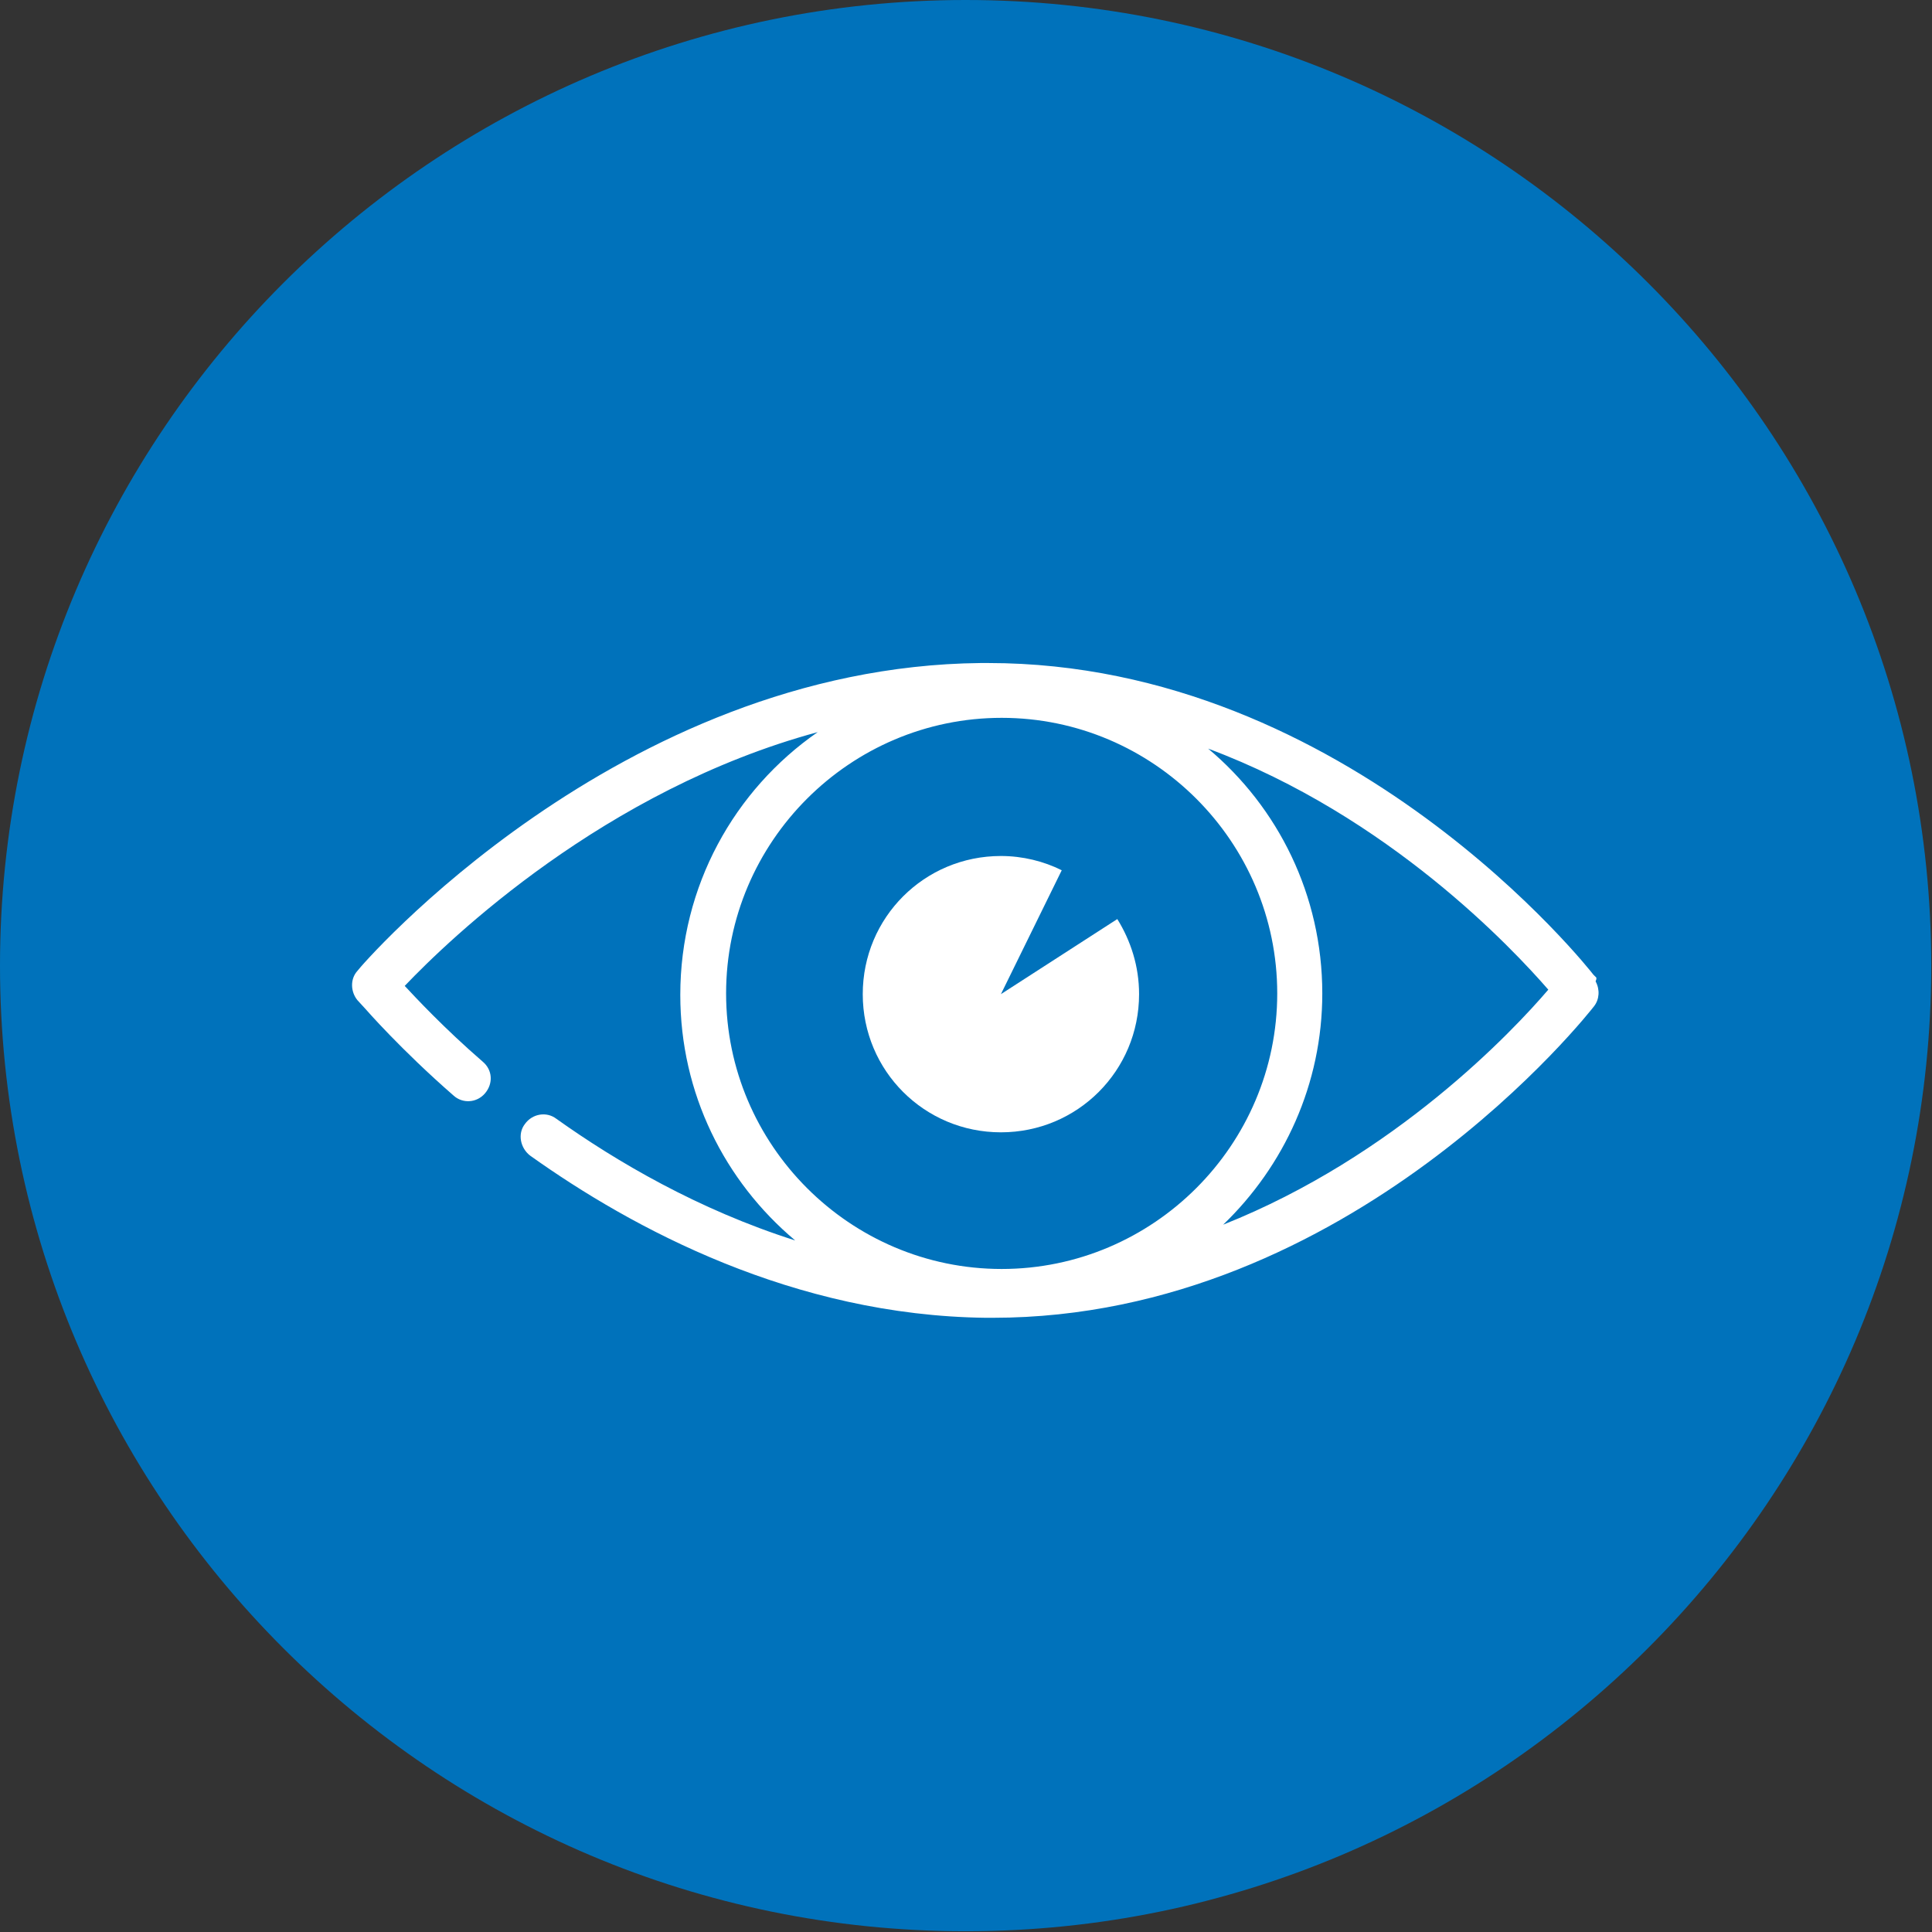
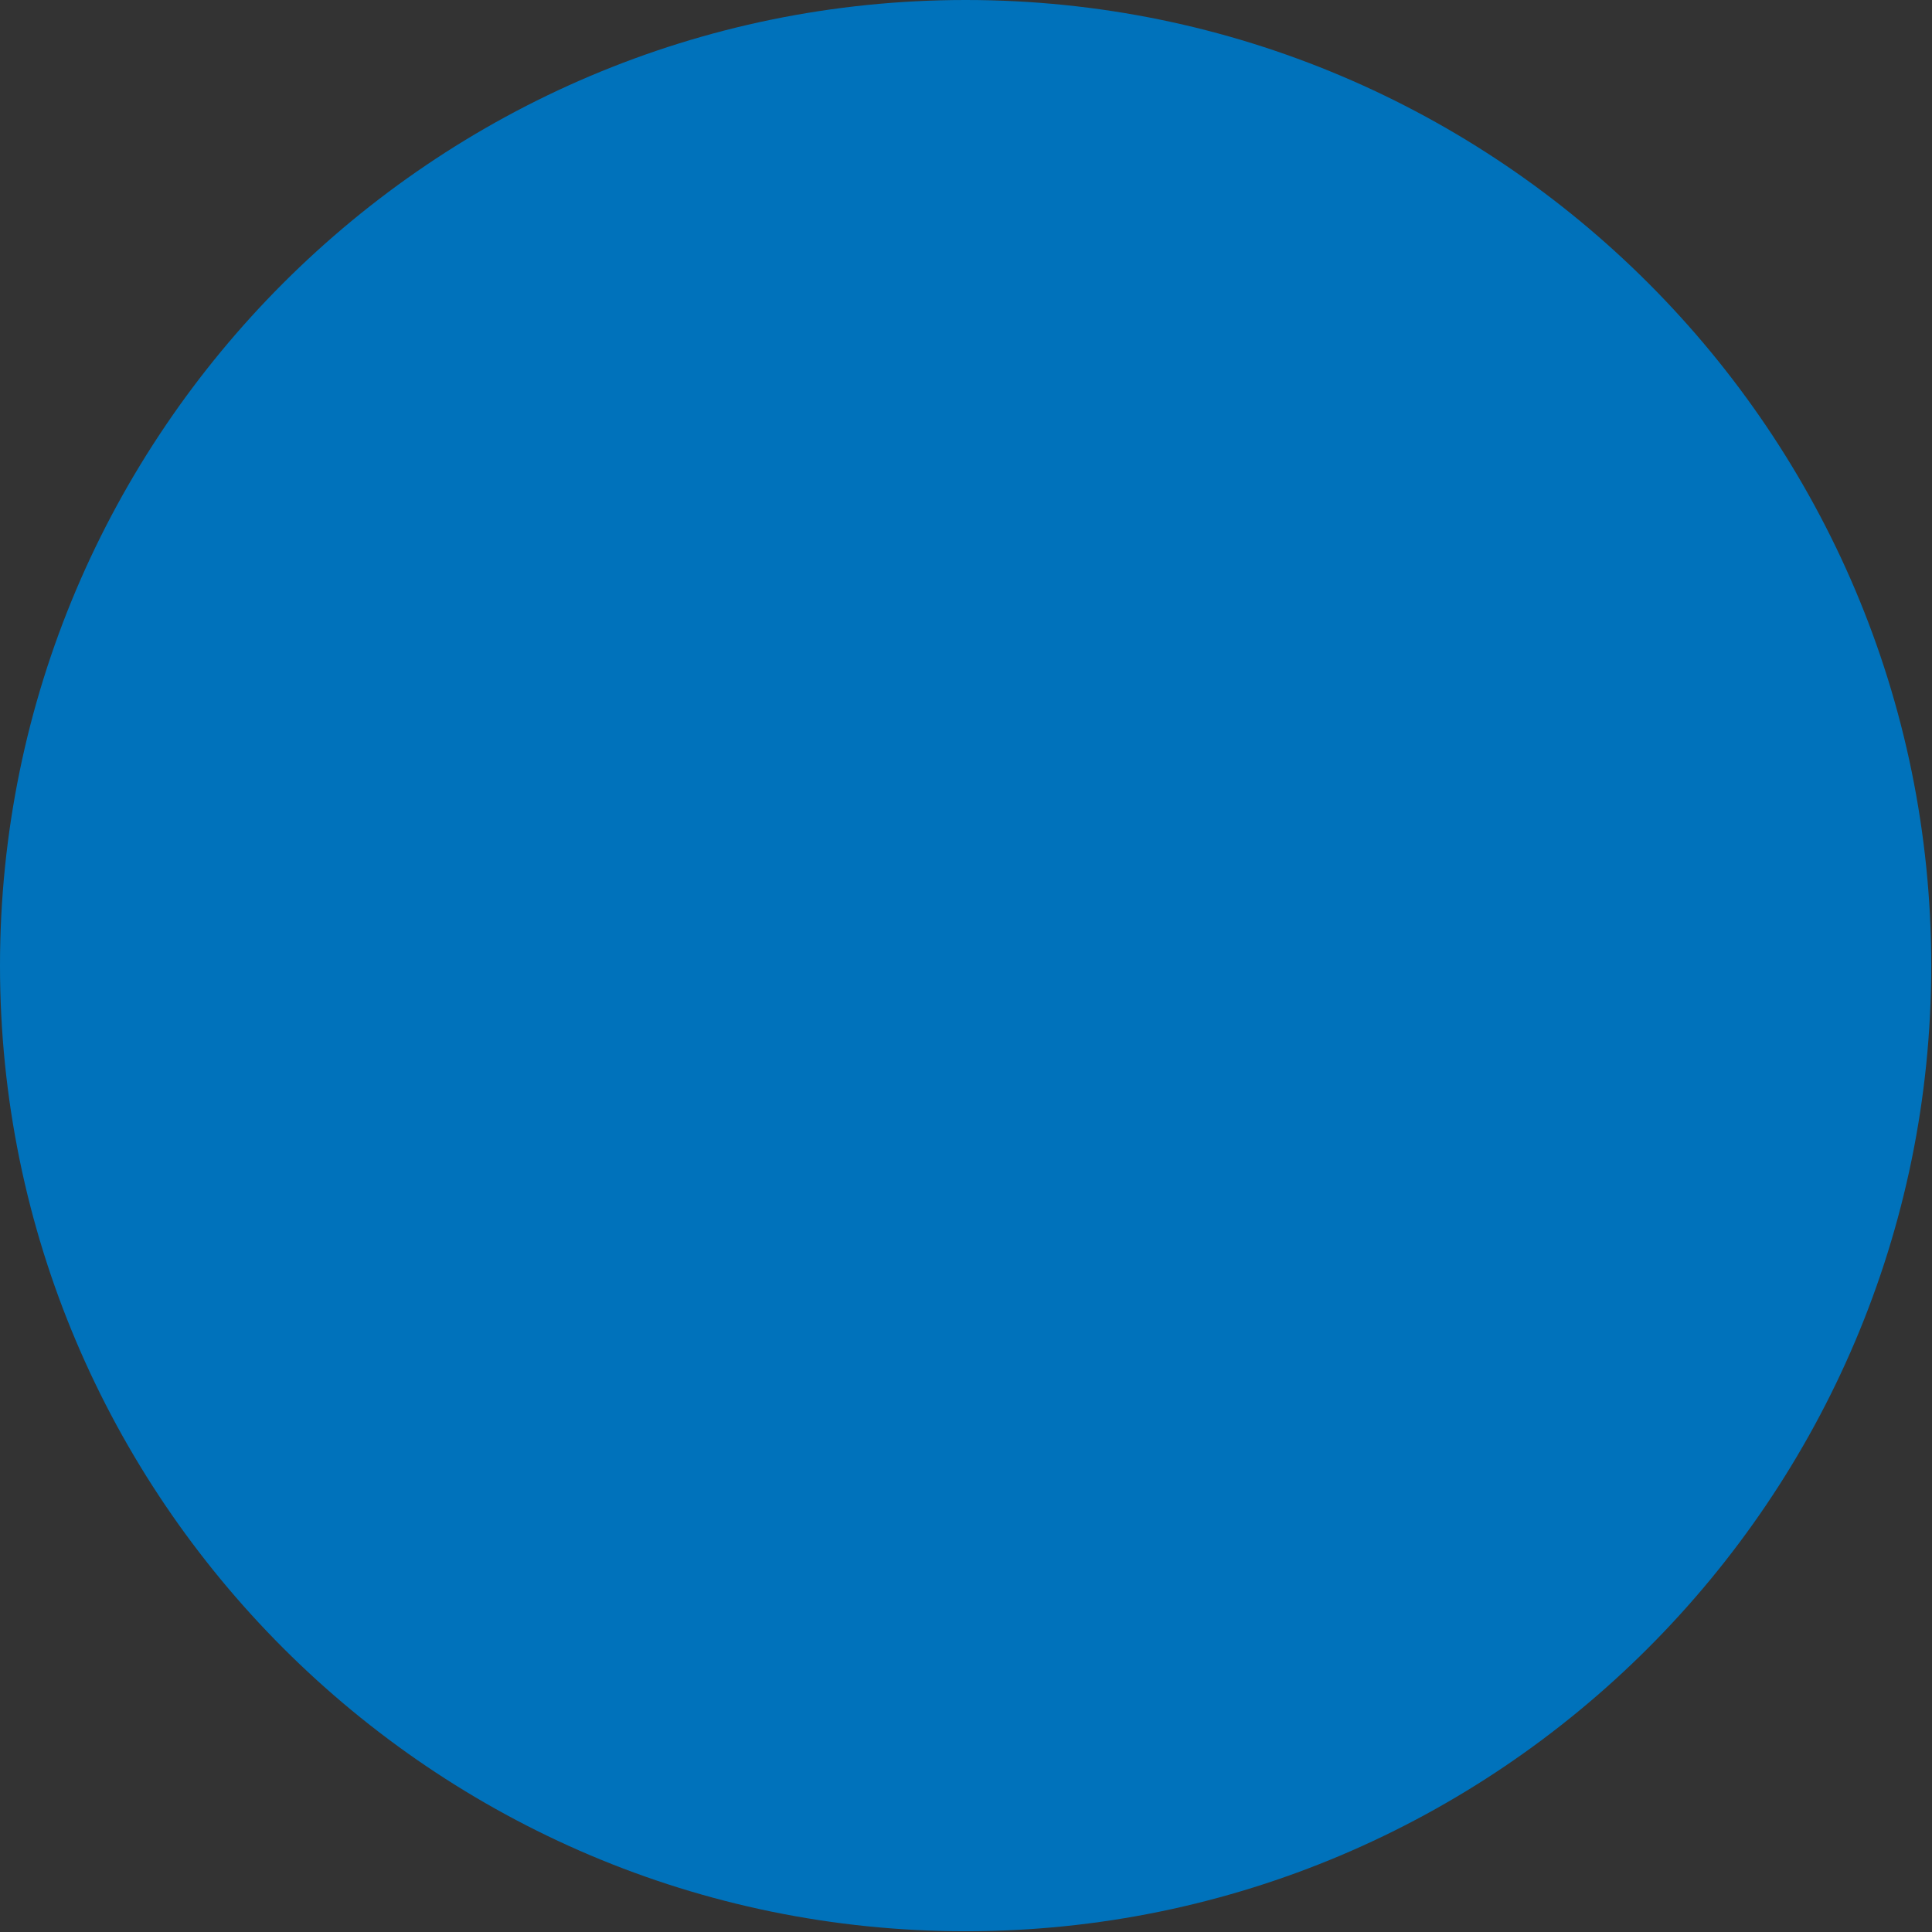
<svg xmlns="http://www.w3.org/2000/svg" id="Vrstva_1" viewBox="0 0 25.73 25.73">
  <rect x="0" y="0" width="25.73" height="25.73" fill="#333333" stroke="none" />
  <defs>
    <style>.cls-1{fill:#fff;}.cls-2{fill:#0072bb;}</style>
  </defs>
  <path class="cls-2" d="m12.86,0C5.77,0,0,5.77,0,12.86s5.77,12.86,12.86,12.86,12.86-5.77,12.86-12.86S19.96,0,12.86,0Z" />
-   <path class="cls-1" d="m21.26,13.04v-.02s-.03-.03-.04-.04c-.03-.04-3.25-4.15-8.06-4.15-.03,0-.06,0-.1,0-4.83.05-8.27,4.05-8.3,4.1-.1.11-.09.28,0,.39l.11.12s.47.54,1.17,1.15c.12.11.31.1.42-.03.11-.13.1-.31-.03-.42-.52-.45-.9-.86-1.04-1.01.6-.63,2.66-2.61,5.5-3.38-1.11.77-1.83,2.05-1.83,3.5,0,1.31.59,2.48,1.53,3.27-1.29-.41-2.38-1.05-3.18-1.62-.13-.1-.32-.07-.42.07-.1.13-.06.32.07.42,1.36.97,3.51,2.13,6.07,2.16h.09c4.78,0,7.98-4.11,8.01-4.15.07-.09.08-.22.02-.33Zm-11.59.19c0-2.02,1.65-3.67,3.67-3.67s3.67,1.65,3.67,3.67-1.65,3.67-3.67,3.67-3.67-1.65-3.67-3.67Zm6.62,3.08c.81-.78,1.32-1.87,1.32-3.08,0-1.31-.59-2.48-1.52-3.26,2.41.9,4.06,2.67,4.53,3.21-.47.55-2.04,2.22-4.33,3.13Z" />
-   <path class="cls-1" d="m13.33,13.24l.81-1.65c-.24-.12-.52-.19-.81-.19-1.02,0-1.84.82-1.84,1.84s.82,1.84,1.84,1.84,1.84-.82,1.84-1.84c0-.37-.11-.71-.29-1l-1.55,1Z" />
</svg>